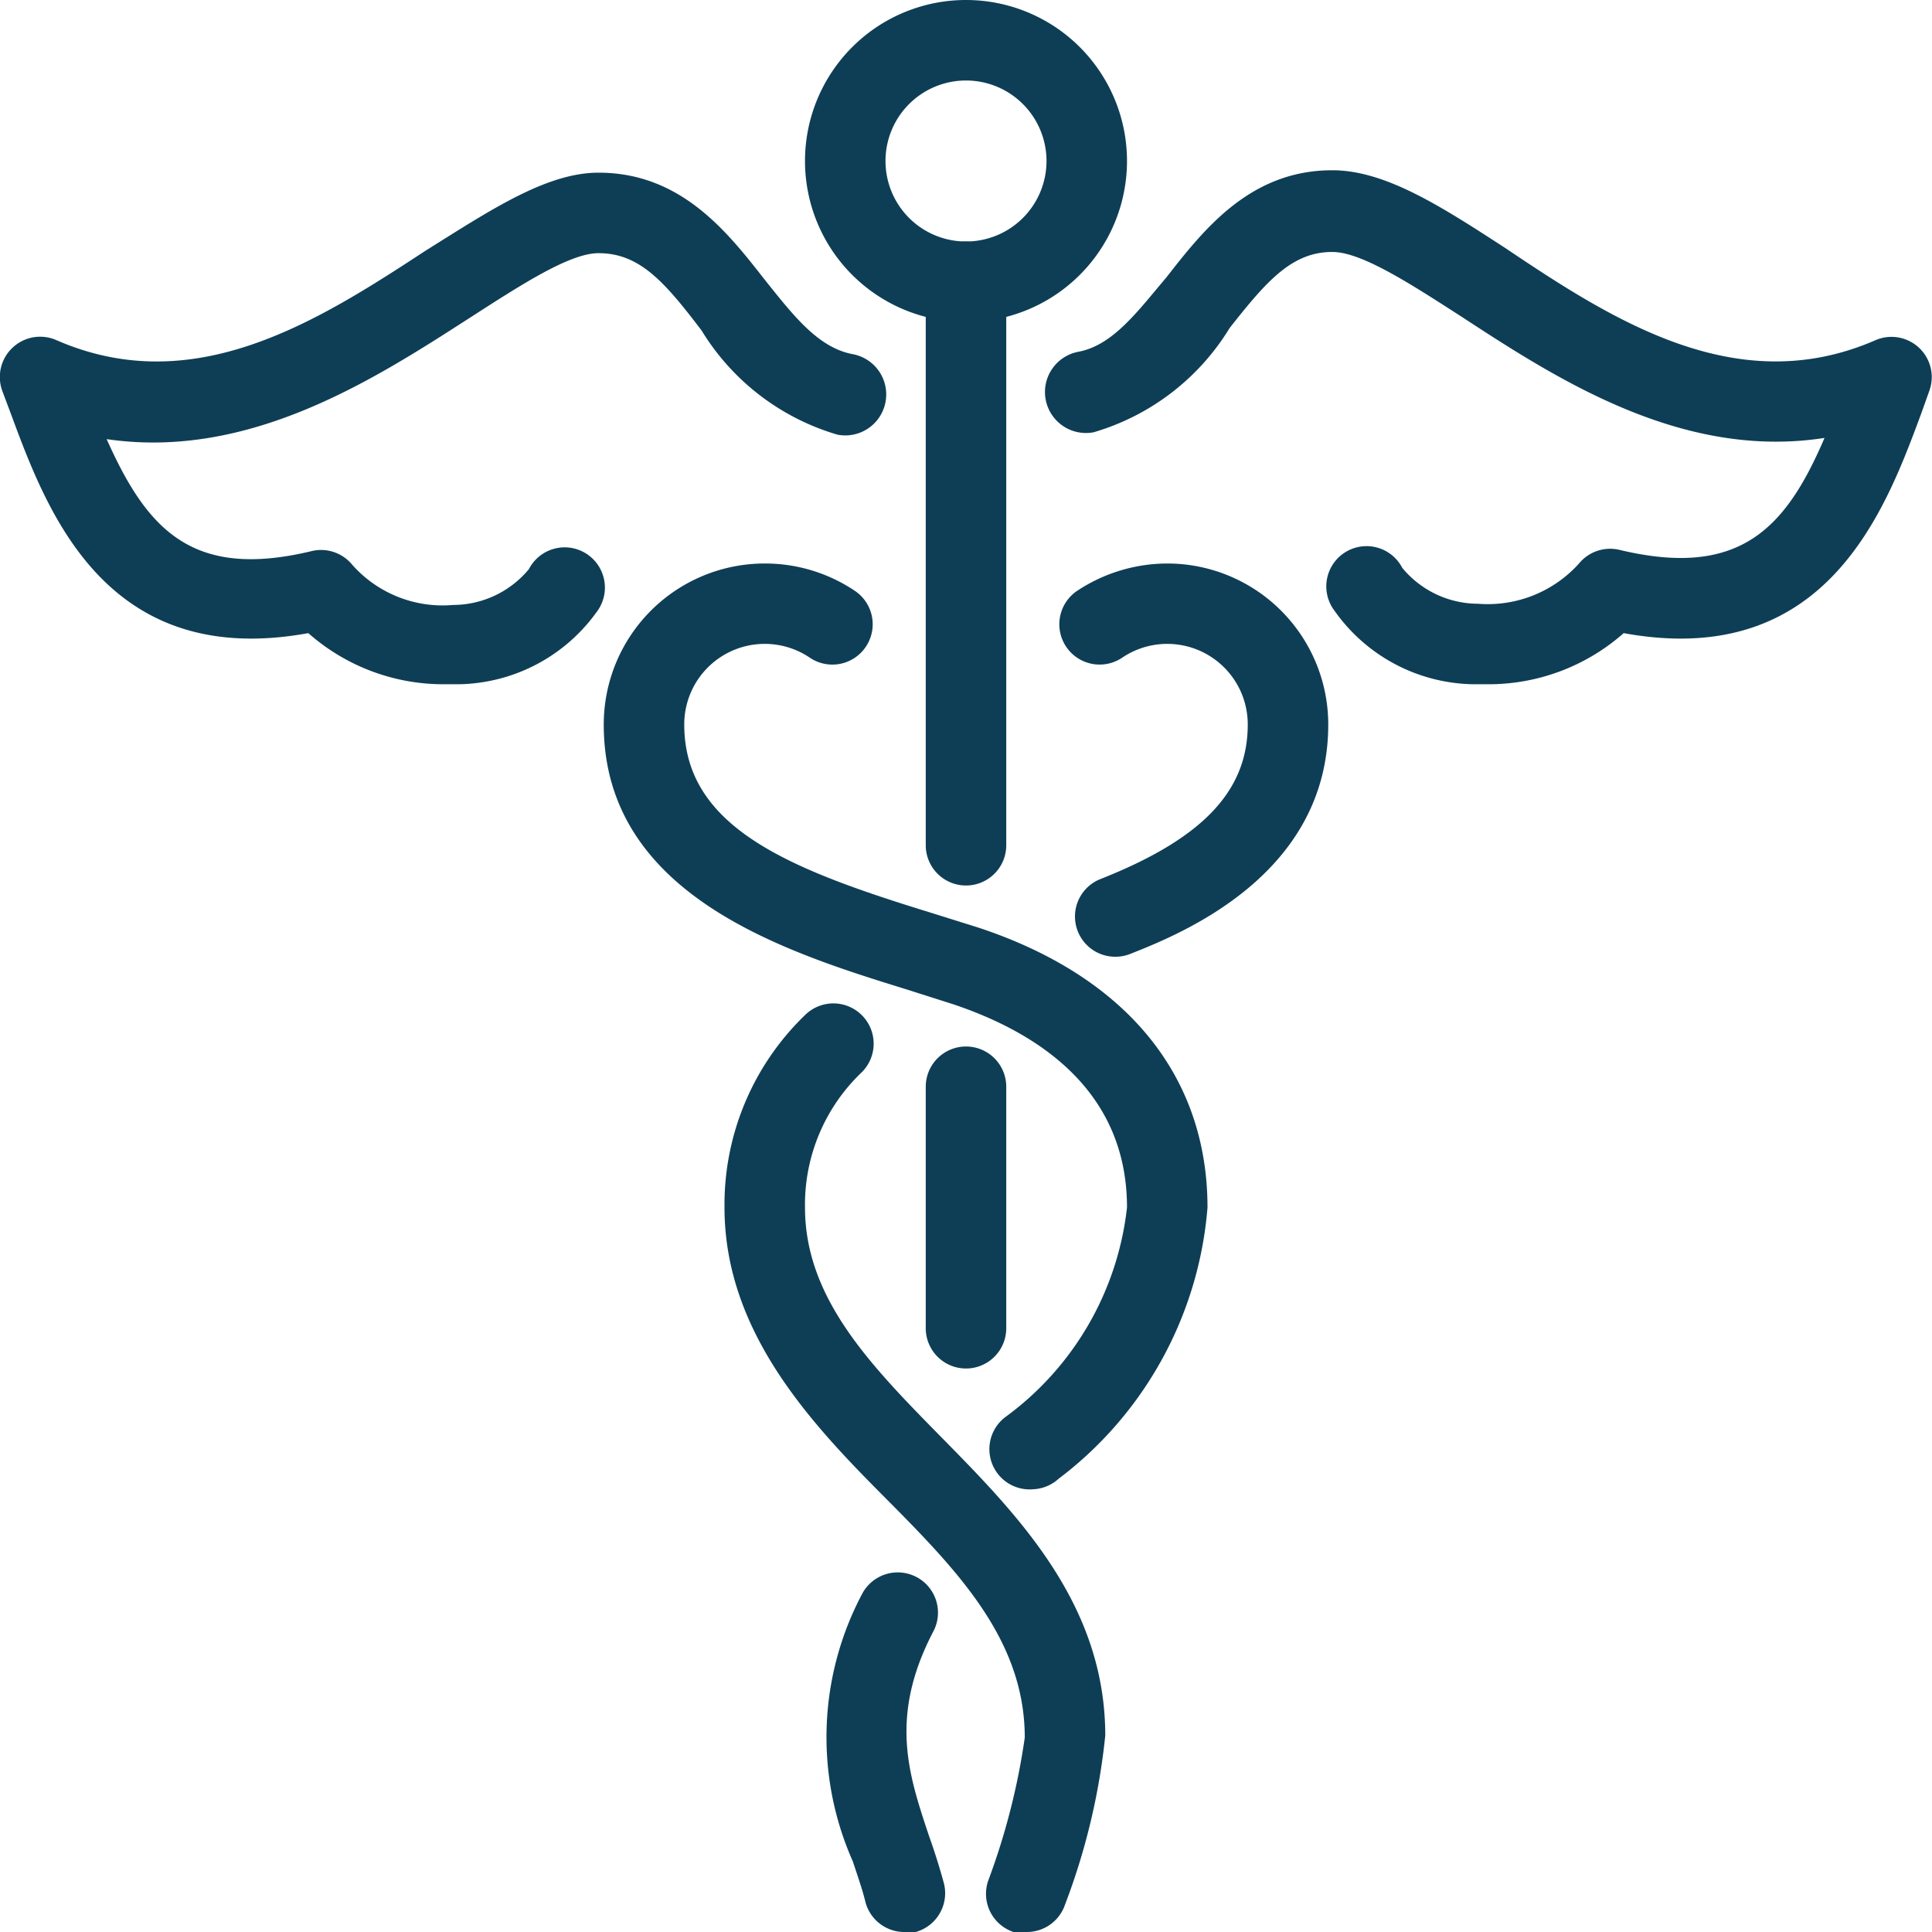
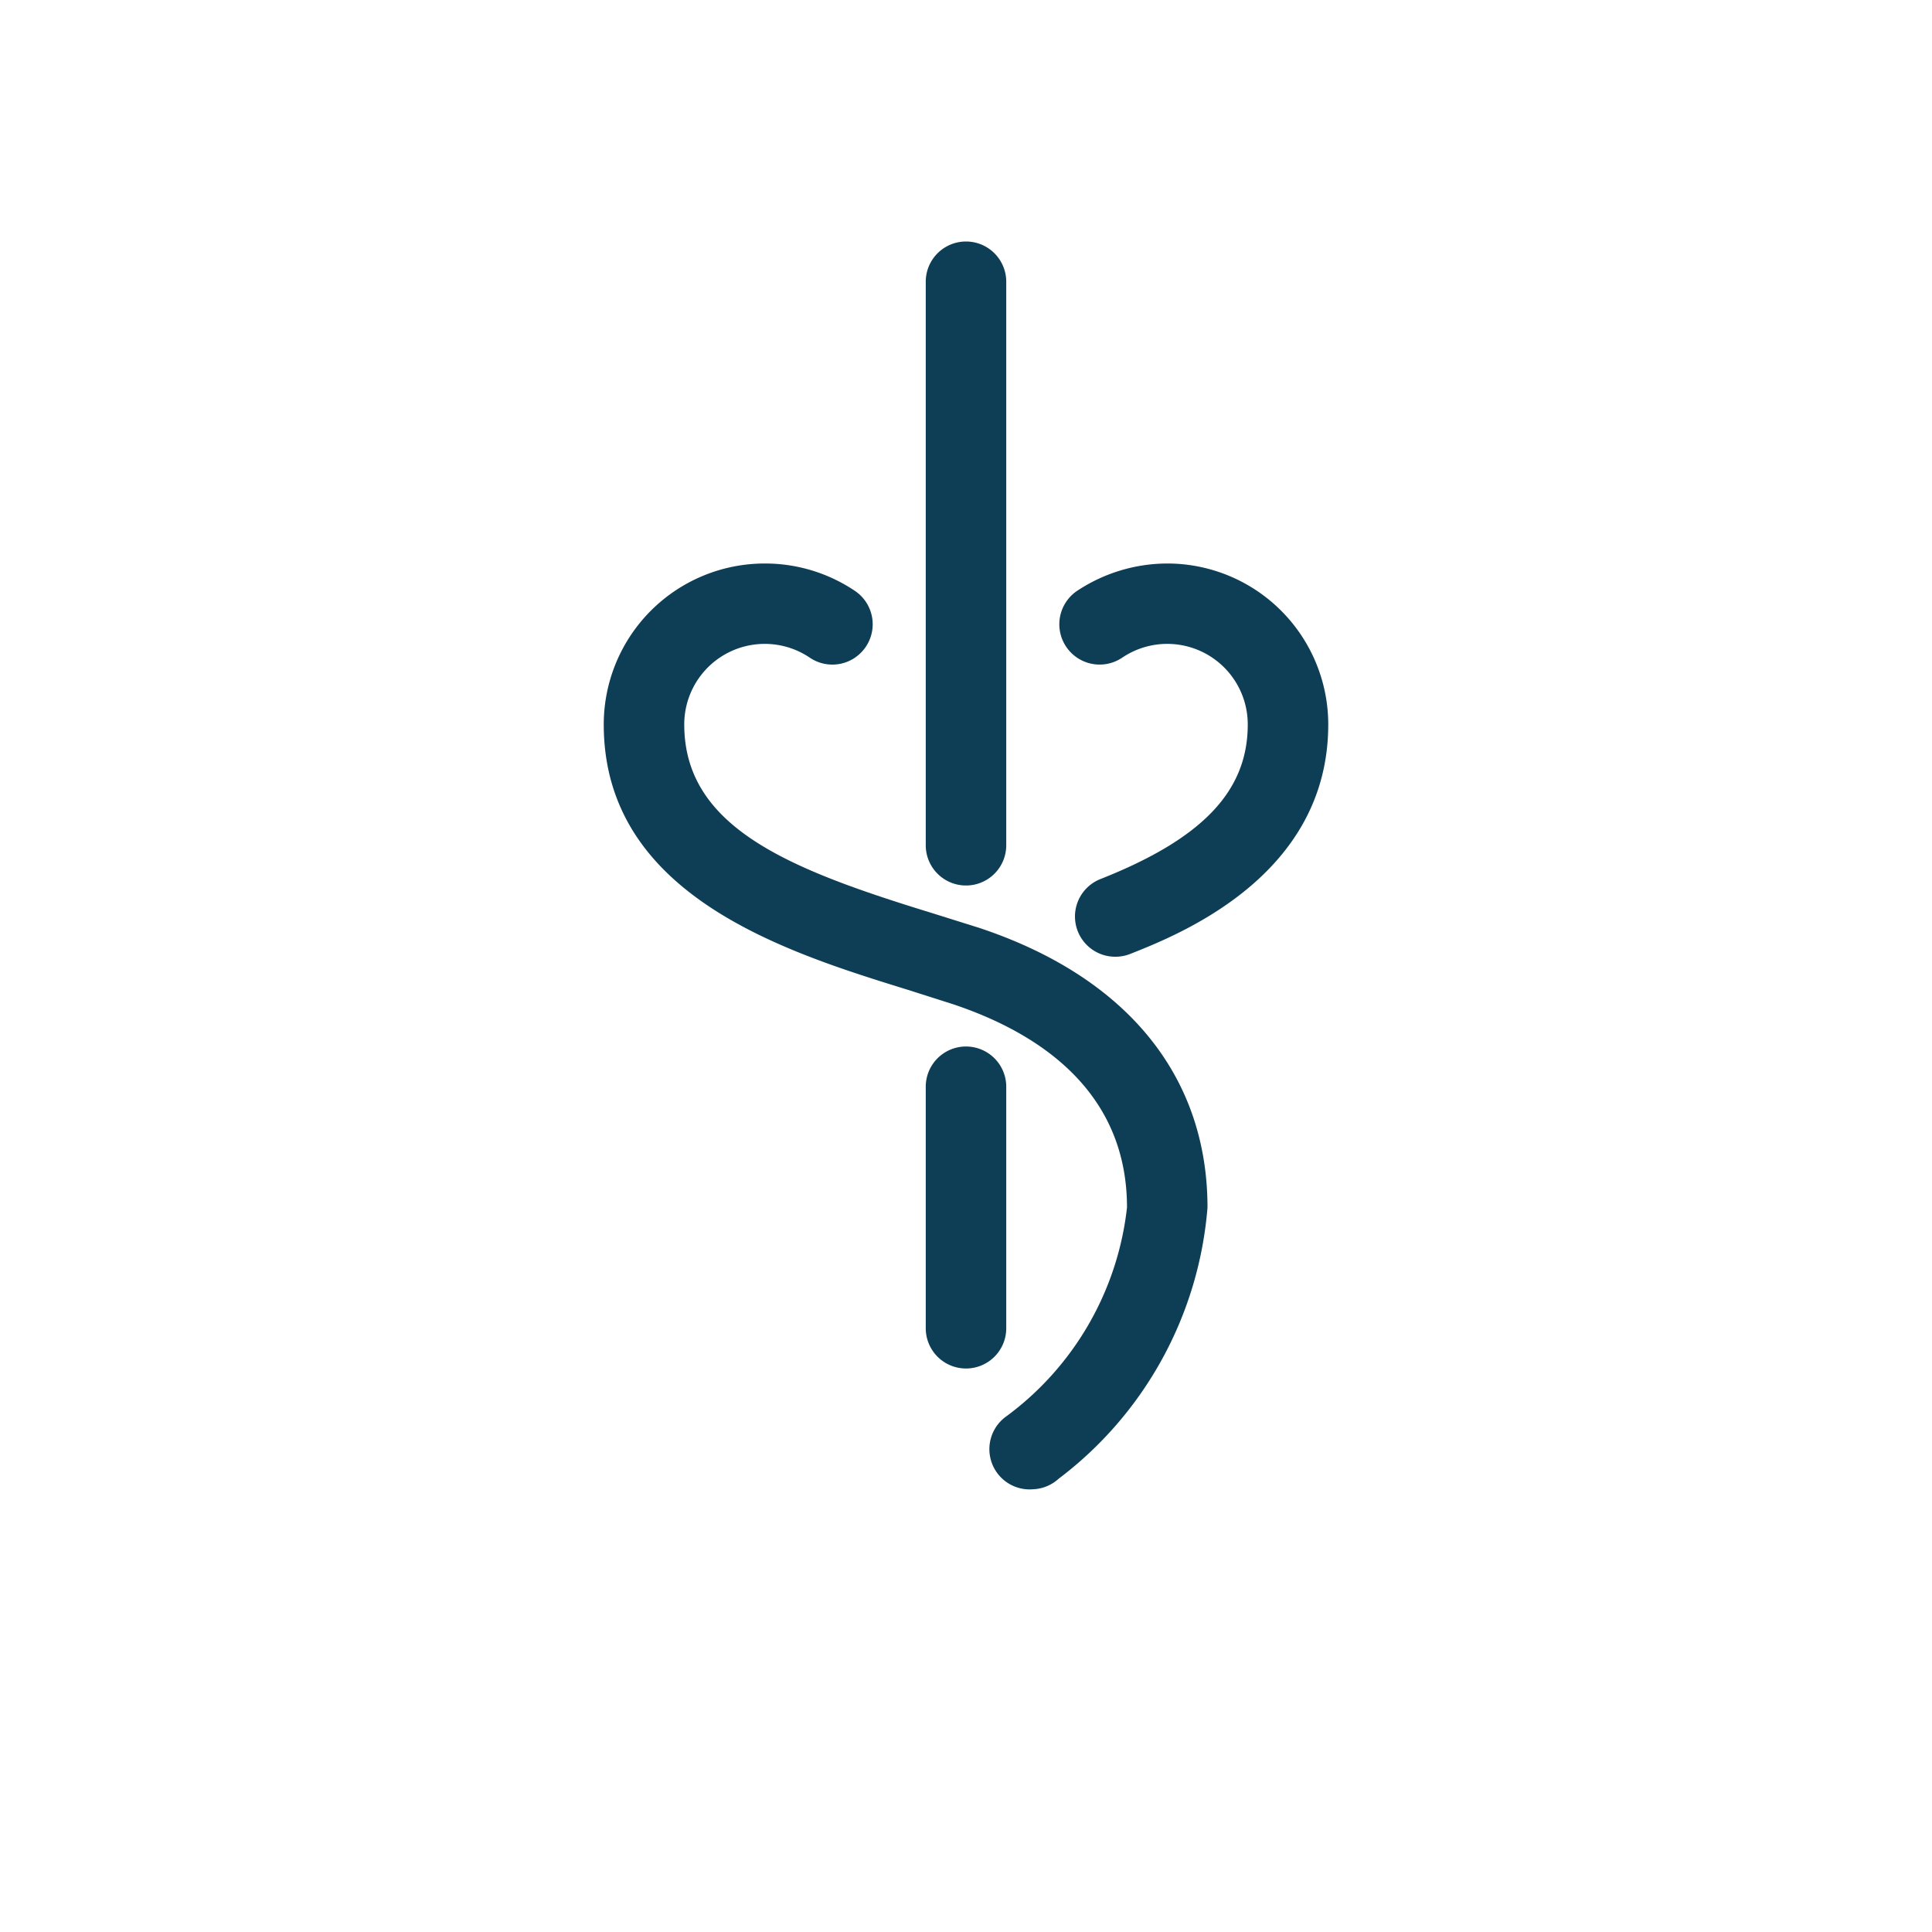
<svg xmlns="http://www.w3.org/2000/svg" id="Calque_1" data-name="Calque 1" viewBox="0 0 48 48">
  <defs>
    <style>.cls-1{fill:#0e3e56;}</style>
  </defs>
  <title>Affordable_Meds_icons_V04_darkblue</title>
-   <path class="cls-1" d="M24,8a4,4,0,1,1,4-4A4,4,0,0,1,24,8Zm0-6a2,2,0,1,0,2,2A2,2,0,0,0,24,2Z" />
  <path class="cls-1" d="M24,22a1,1,0,0,1-1-1V7a1,1,0,0,1,2,0V21A1,1,0,0,1,24,22Z" />
-   <path class="cls-1" d="M36.94,17H36.6a4.3,4.3,0,0,1-3.44-1.82,1,1,0,1,1,1.68-1.07,2.45,2.45,0,0,0,1.88.89,3.05,3.05,0,0,0,2.51-1,1,1,0,0,1,1-.34c3,.72,4.14-.54,5.1-2.78-3.53.55-6.63-1.45-9-3-1.29-.83-2.5-1.62-3.23-1.62-1,0-1.63.72-2.55,1.89a5.9,5.9,0,0,1-3.38,2.59,1,1,0,0,1-.38-2c.86-.16,1.47-1,2.19-1.85.93-1.19,2.08-2.66,4.12-2.66,1.32,0,2.71.9,4.31,1.94C40.13,8,43.19,9.94,46.6,8.45a1,1,0,0,1,1.33,1.27l-.2.56c-.89,2.4-2.35,6.37-7.39,5.45A5.07,5.07,0,0,1,36.94,17Z" />
-   <path class="cls-1" d="M11.06,17a5.07,5.07,0,0,1-3.4-1.27c-5.05.92-6.5-3.05-7.39-5.45L.06,9.72A1,1,0,0,1,.31,8.64,1,1,0,0,1,1.4,8.45C4.81,9.94,7.87,8,10.57,6.23c1.6-1,3-1.94,4.3-1.94,2.05,0,3.2,1.47,4.13,2.66.72.9,1.33,1.69,2.19,1.85a1,1,0,0,1-.38,2,5.9,5.9,0,0,1-3.38-2.59C16.51,7,15.89,6.29,14.87,6.29c-.72,0-1.93.79-3.22,1.62-2.36,1.52-5.46,3.52-9,3,1,2.24,2.12,3.5,5.1,2.78a1,1,0,0,1,1,.34,3,3,0,0,0,2.51,1,2.45,2.45,0,0,0,1.88-.89,1,1,0,1,1,1.68,1.07A4.3,4.3,0,0,1,11.4,17Z" />
  <path class="cls-1" d="M25.67,37A1,1,0,0,1,25,35.19,7.47,7.47,0,0,0,28,30c0-3-2.35-4.39-4.32-5.05l-1.13-.36C19.55,23.66,15,22.26,15,18a4,4,0,0,1,4-4,4,4,0,0,1,2.24.68,1,1,0,0,1,.27,1.39,1,1,0,0,1-1.39.27A2,2,0,0,0,17,18c0,2.58,2.66,3.61,6.14,4.68l1.18.37C28,24.27,30,26.74,30,30a9.38,9.38,0,0,1-3.7,6.74A1,1,0,0,1,25.67,37Z" />
-   <path class="cls-1" d="M25.5,48a1.19,1.19,0,0,1-.32,0,1,1,0,0,1-.63-1.27,17.06,17.06,0,0,0,.91-3.56c0-2.45-1.7-4.18-3.51-6S18,33.08,18,30a6.54,6.54,0,0,1,2-4.78,1,1,0,0,1,1.41,0,1,1,0,0,1,0,1.42A4.54,4.54,0,0,0,20,30c0,2.26,1.64,3.93,3.38,5.7,1.91,1.94,4.08,4.15,4.08,7.42a16.45,16.45,0,0,1-1,4.2A1,1,0,0,1,25.5,48Z" />
-   <path class="cls-1" d="M22.5,48a1,1,0,0,1-1-.75c-.08-.33-.2-.66-.31-1a7.6,7.6,0,0,1,.24-6.67,1,1,0,0,1,1.77.93c-1.12,2.13-.63,3.57-.12,5.1q.21.59.36,1.14A1,1,0,0,1,22.75,48,1.07,1.07,0,0,1,22.5,48Z" />
  <path class="cls-1" d="M27.71,23.77a1,1,0,0,1-.37-1.93C29.87,20.84,31,19.66,31,18a2,2,0,0,0-3.12-1.66,1,1,0,0,1-1.12-1.66A4.07,4.07,0,0,1,29,14a4,4,0,0,1,4,4c0,3.76-3.71,5.22-4.92,5.7A1,1,0,0,1,27.71,23.77Z" />
  <path class="cls-1" d="M24,34a1,1,0,0,1-1-1V27a1,1,0,0,1,2,0v6A1,1,0,0,1,24,34Z" />
</svg>